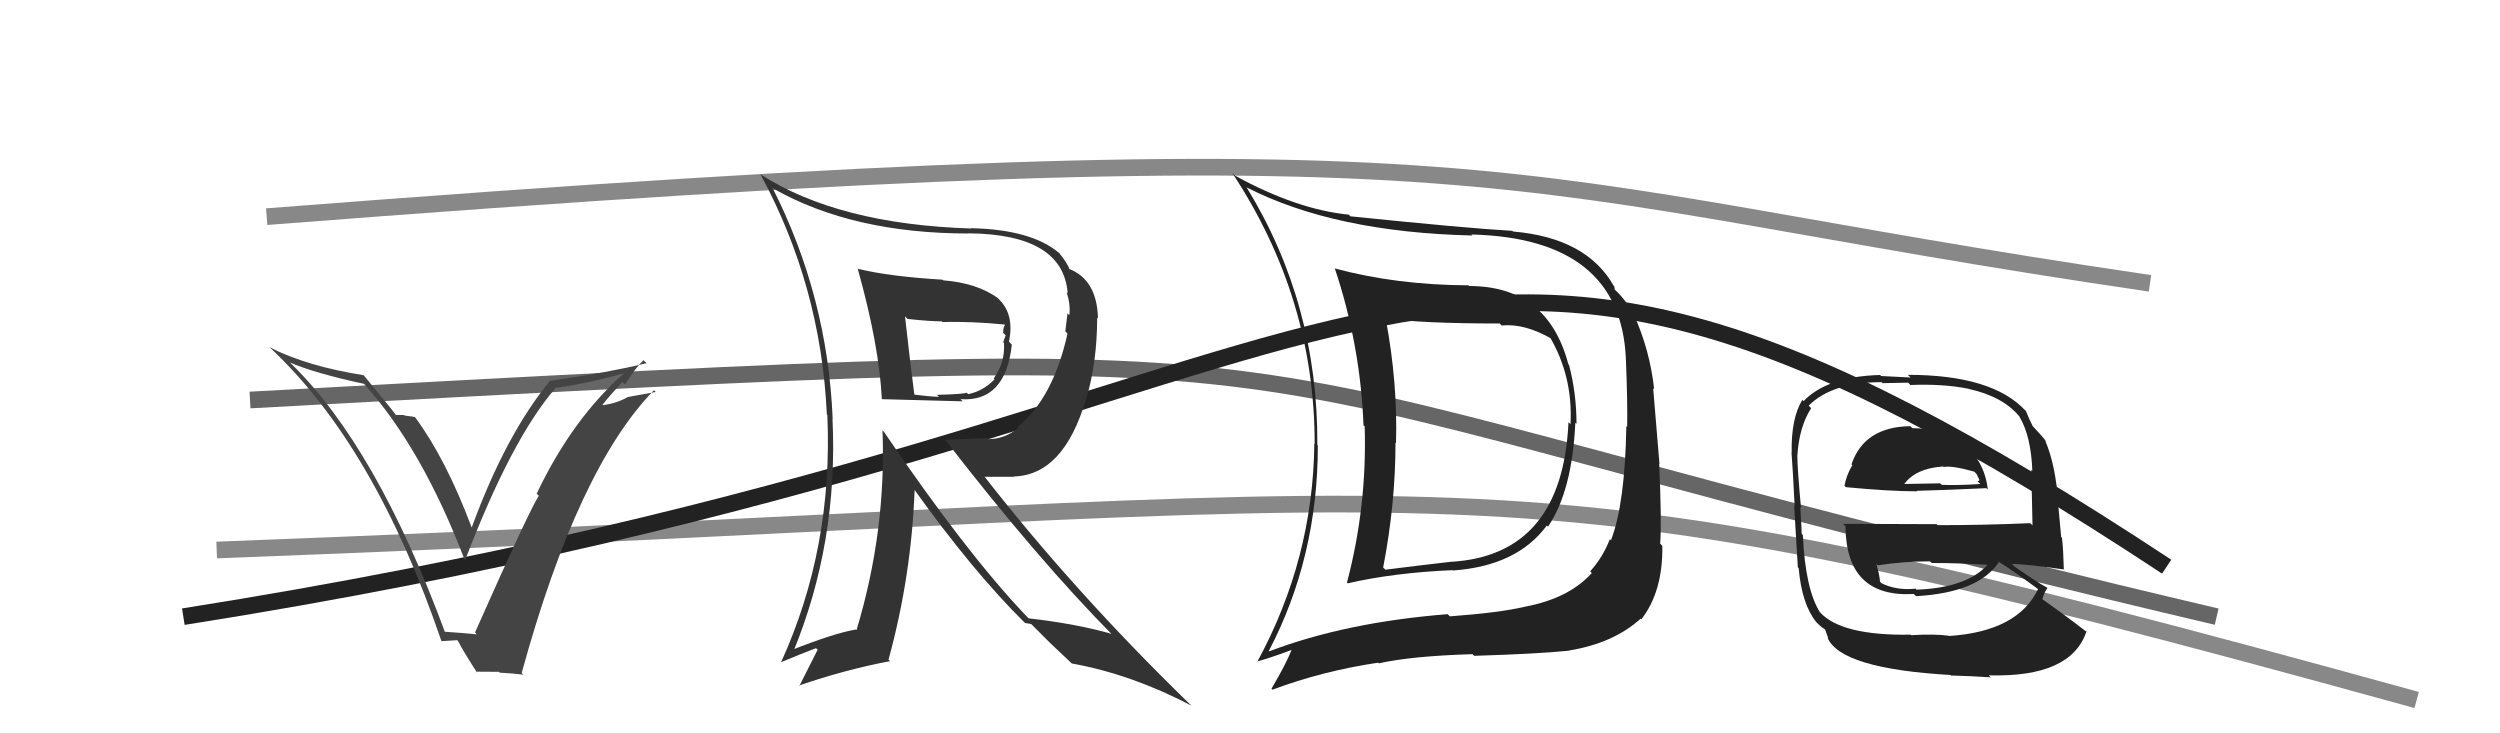
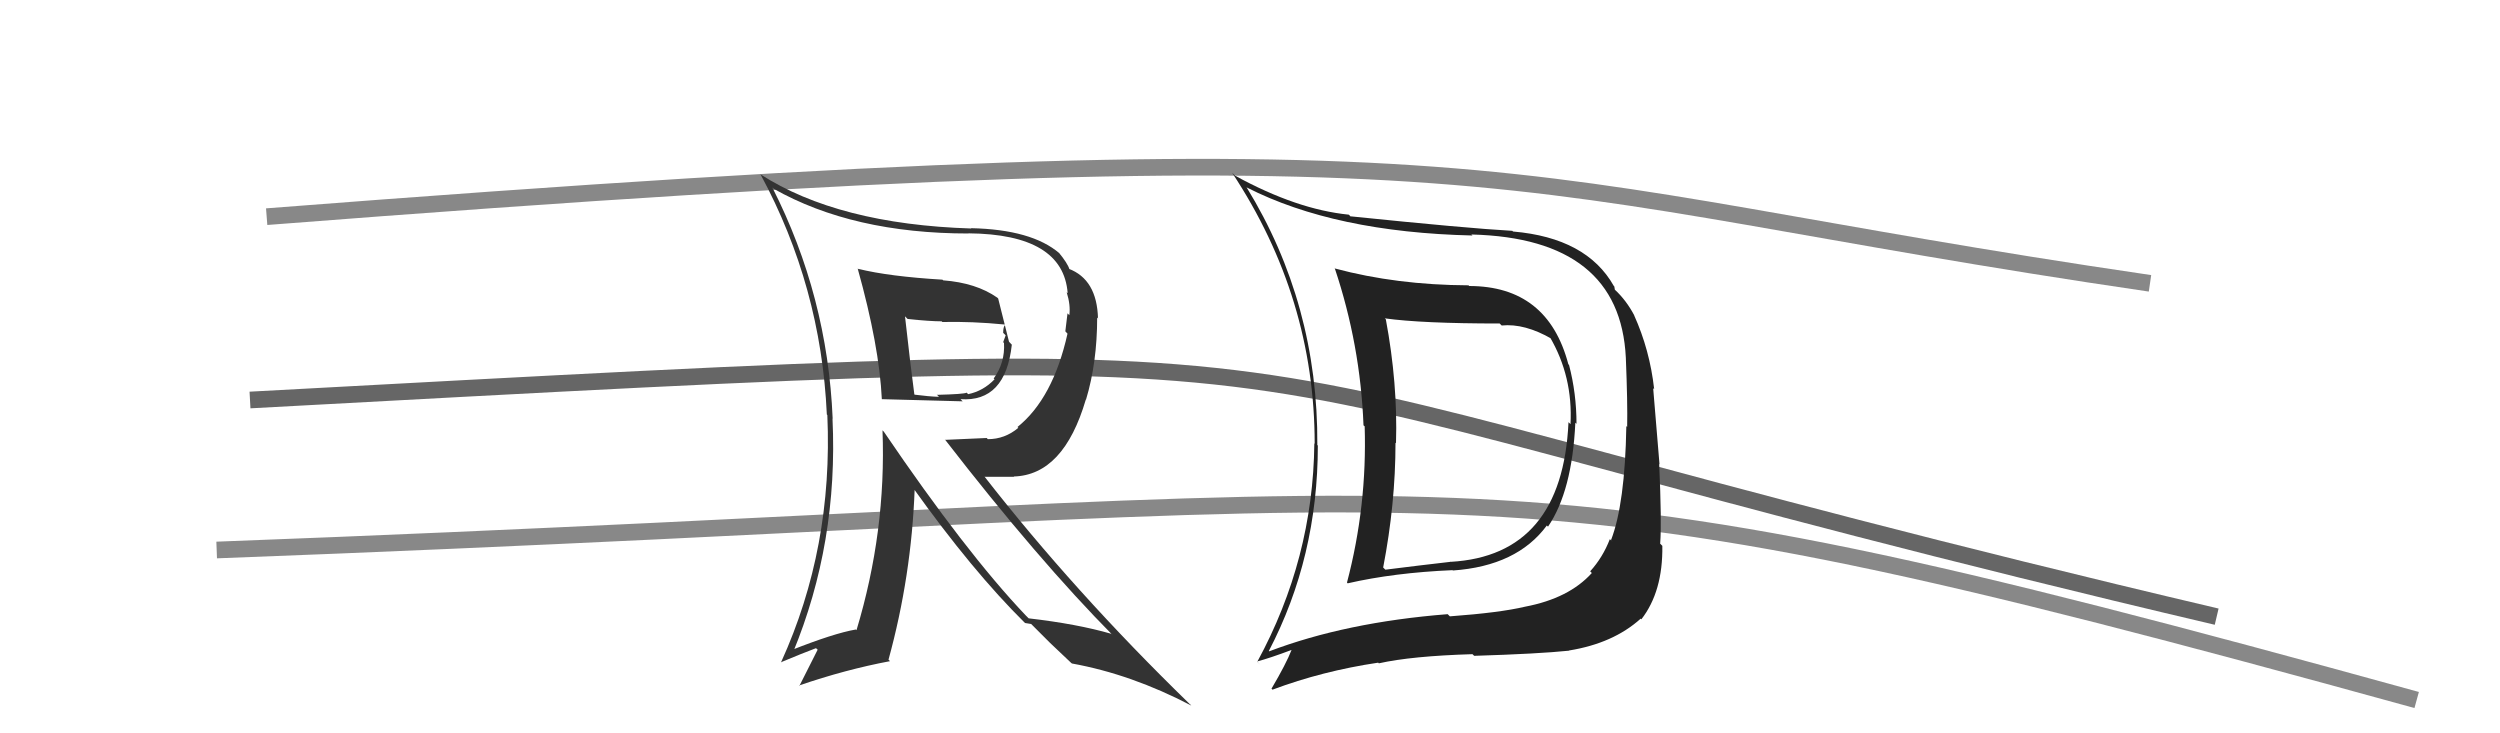
<svg xmlns="http://www.w3.org/2000/svg" width="150" height="44" viewBox="0,0,150,44">
  <path d="M13 33 C93 30,87 26,145 42" stroke="#888" fill="none" />
  <path d="M15 24 C89 20,65 21,133 37" stroke="#666" fill="none" />
  <path d="M16 13 C93 7,88 11,129 17" stroke="#888" fill="none" />
-   <path d="M11 37 C87 25,83 3,130 34" stroke="#222" fill="none" />
-   <path fill="#444" d="M26.74 38.02L26.70 37.99L26.73 38.01Q22.58 26.78 17.44 21.79L17.42 21.77L17.40 21.75Q18.87 22.39 21.84 23.03L21.83 23.02L21.84 23.03Q25.31 26.88 27.86 33.54L27.91 33.59L27.91 33.60Q30.68 26.36 33.31 23.31L33.18 23.18L33.28 23.28Q35.14 23.04 37.57 22.36L37.61 22.40L37.53 22.32Q34.37 25.06 32.20 29.62L32.31 29.73L32.33 29.76Q31.88 30.34 28.50 37.95L28.49 37.94L28.61 38.06Q27.84 37.98 26.62 37.90ZM31.43 40.51L31.43 40.51L31.30 40.38Q34.67 28.10 39.24 23.41L39.34 23.52L37.67 23.82L37.67 23.82Q37.01 24.20 36.17 24.31L36.05 24.19L36.15 24.29Q36.53 23.79 37.35 22.91L37.35 22.92L37.50 23.07Q38.16 22.03 38.61 21.61L38.70 21.70L38.80 21.79Q36.50 22.35 33.07 22.84L33.13 22.91L33.03 22.81Q30.36 26.04 28.31 31.63L28.35 31.68L28.29 31.62Q26.74 27.51 24.91 25.04L24.89 25.02L24.27 24.93L24.24 24.90Q23.97 24.90 23.75 24.90L23.77 24.93L23.79 24.95Q23.56 24.61 21.85 22.55L21.84 22.54L21.81 22.51Q18.43 21.98 16.18 20.84L16.21 20.87L16.19 20.85Q22.48 26.72 26.48 38.45L26.50 38.47L27.44 38.41L27.48 38.46Q27.80 39.08 28.63 40.37L28.56 40.30L29.94 40.31L29.99 40.36Q30.76 40.40 31.40 40.48Z" />
-   <path fill="#333" d="M51.60 16.24L51.62 16.26L51.46 16.11Q52.76 20.76 52.91 23.95L52.72 23.77L52.91 23.95Q53.38 23.96 57.76 24.08L57.65 23.97L57.63 23.95Q60.33 24.14 60.71 20.68L60.66 20.63L60.54 20.50Q60.87 18.89 59.96 17.98L59.89 17.91L59.84 17.86Q58.57 16.97 56.59 16.82L56.69 16.92L56.55 16.78Q53.35 16.59 51.49 16.13ZM52.86 25.73L52.85 25.72L52.95 25.82Q53.18 31.88 51.39 37.81L51.43 37.85L51.35 37.77Q50.02 38.00 47.43 39.03L47.42 39.02L47.57 39.17Q50.30 32.57 49.95 25.11L50.03 25.18L49.96 25.12Q49.65 17.76 46.34 11.25L46.43 11.34L46.41 11.32Q51.16 14.01 58.12 14.01L58.20 14.09L58.11 14.00Q63.79 14.05 64.06 17.59L64.04 17.57L64.00 17.53Q64.24 18.30 64.16 18.91L64.05 18.80L63.92 19.88L64.05 20.02Q63.18 23.91 61.05 25.62L61.01 25.58L61.10 25.67Q60.29 26.35 59.27 26.35L59.20 26.28L56.72 26.39L56.68 26.35Q62.29 33.60 66.82 38.17L66.80 38.15L66.68 38.03Q64.65 37.44 61.72 37.10L61.65 37.03L61.53 36.91Q57.94 33.13 53.03 25.90ZM61.51 37.39L61.50 37.38L61.87 37.44L63.08 38.65L63.00 38.57Q63.69 39.23 64.34 39.84L64.27 39.77L64.32 39.81Q67.90 40.46 71.47 42.33L71.47 42.32L71.35 42.21Q64.45 35.50 59.05 28.57L59.09 28.61L60.84 28.61L60.83 28.59Q63.82 28.50 65.15 23.97L65.25 24.07L65.16 23.98Q65.83 21.76 65.83 19.05L65.99 19.22L65.88 19.11Q65.82 16.76 64.11 16.12L64.14 16.14L64.17 16.17Q64.07 15.81 63.50 15.12L63.55 15.18L63.57 15.20Q61.91 13.77 58.26 13.69L58.21 13.65L58.28 13.71Q50.29 13.46 45.61 10.45L45.62 10.45L45.64 10.48Q49.26 17.18 49.61 24.87L49.77 25.03L49.64 24.90Q49.99 32.87 46.87 39.72L46.94 39.79L46.87 39.73Q48.16 39.19 48.96 38.89L49.06 38.98L47.96 41.16L47.94 41.13Q50.74 40.17 53.40 39.67L53.45 39.72L53.31 39.58Q54.69 34.56 54.88 29.34L54.83 29.30L54.74 29.21Q58.35 34.27 61.51 37.39ZM60.26 19.46L60.24 19.44L60.30 19.50Q60.19 19.62 60.19 19.97L60.34 20.12L60.19 20.53L60.24 20.58Q60.31 21.76 59.62 22.71L59.67 22.75L59.67 22.76Q59.00 23.46 58.09 23.65L58.02 23.58L58.00 23.56Q57.83 23.65 56.23 23.69L56.20 23.67L56.34 23.81Q55.72 23.79 54.88 23.68L54.91 23.71L54.86 23.66Q54.64 22.03 54.30 18.98L54.30 18.98L54.46 19.14Q55.81 19.28 56.50 19.28L56.56 19.34L56.54 19.32Q58.33 19.28 60.27 19.47Z" />
+   <path fill="#333" d="M51.60 16.24L51.62 16.26L51.46 16.11Q52.76 20.76 52.91 23.95L52.72 23.77L52.91 23.95Q53.38 23.96 57.76 24.08L57.65 23.97L57.63 23.95Q60.33 24.14 60.71 20.68L60.66 20.63L60.54 20.50L59.89 17.91L59.84 17.86Q58.57 16.97 56.59 16.82L56.69 16.92L56.55 16.78Q53.35 16.59 51.49 16.13ZM52.86 25.73L52.85 25.72L52.95 25.82Q53.18 31.88 51.39 37.81L51.43 37.85L51.35 37.77Q50.02 38.00 47.43 39.03L47.42 39.02L47.57 39.17Q50.30 32.57 49.95 25.11L50.03 25.18L49.96 25.12Q49.65 17.76 46.34 11.25L46.43 11.34L46.41 11.32Q51.16 14.01 58.12 14.01L58.20 14.09L58.11 14.00Q63.79 14.05 64.06 17.59L64.04 17.57L64.00 17.53Q64.24 18.30 64.16 18.91L64.05 18.80L63.92 19.88L64.05 20.02Q63.18 23.91 61.05 25.62L61.01 25.58L61.10 25.67Q60.29 26.35 59.27 26.35L59.20 26.28L56.72 26.39L56.68 26.35Q62.29 33.60 66.82 38.17L66.80 38.15L66.68 38.03Q64.65 37.44 61.72 37.10L61.65 37.03L61.53 36.91Q57.94 33.13 53.03 25.90ZM61.51 37.39L61.50 37.38L61.87 37.44L63.08 38.65L63.00 38.57Q63.69 39.23 64.34 39.84L64.27 39.77L64.32 39.81Q67.90 40.46 71.47 42.33L71.47 42.32L71.35 42.21Q64.45 35.50 59.05 28.57L59.09 28.61L60.84 28.61L60.83 28.59Q63.82 28.50 65.15 23.97L65.25 24.07L65.16 23.98Q65.83 21.76 65.83 19.05L65.99 19.22L65.88 19.11Q65.82 16.76 64.11 16.12L64.14 16.14L64.17 16.17Q64.07 15.81 63.50 15.12L63.55 15.18L63.57 15.20Q61.91 13.77 58.26 13.69L58.21 13.65L58.28 13.71Q50.29 13.46 45.61 10.45L45.62 10.45L45.64 10.48Q49.26 17.18 49.61 24.87L49.77 25.03L49.64 24.90Q49.99 32.87 46.87 39.72L46.94 39.79L46.87 39.73Q48.16 39.19 48.96 38.89L49.06 38.98L47.96 41.16L47.94 41.13Q50.74 40.17 53.40 39.67L53.45 39.72L53.31 39.58Q54.69 34.56 54.88 29.34L54.83 29.30L54.74 29.21Q58.35 34.27 61.51 37.39ZM60.26 19.46L60.24 19.44L60.30 19.50Q60.19 19.62 60.19 19.97L60.34 20.12L60.19 20.53L60.24 20.58Q60.31 21.76 59.62 22.71L59.67 22.75L59.67 22.76Q59.00 23.46 58.09 23.65L58.02 23.58L58.00 23.56Q57.83 23.65 56.23 23.69L56.20 23.67L56.34 23.81Q55.72 23.79 54.88 23.68L54.91 23.71L54.86 23.66Q54.64 22.03 54.30 18.98L54.30 18.98L54.46 19.14Q55.81 19.28 56.50 19.28L56.56 19.34L56.54 19.32Q58.33 19.28 60.27 19.47Z" />
  <path fill="#222" d="M88.17 17.18L88.12 17.13L88.11 17.12Q83.79 17.10 80.10 16.11L80.04 16.05L80.09 16.11Q81.62 20.68 81.81 25.51L81.80 25.51L81.88 25.58Q82.03 30.35 80.82 34.95L80.83 34.97L80.86 35.00Q83.65 34.36 87.15 34.21L87.12 34.17L87.17 34.23Q91.02 33.96 92.81 31.53L92.72 31.44L92.88 31.60Q94.33 29.47 94.52 25.36L94.45 25.29L94.59 25.43Q94.59 23.61 94.14 21.89L94.06 21.82L94.10 21.85Q92.86 17.16 88.14 17.16ZM76.19 39.12L76.30 39.23L76.13 39.06Q79.07 33.43 79.07 26.73L79.00 26.67L79.04 26.70Q79.09 18.23 74.79 11.23L74.79 11.22L74.81 11.25Q80.09 13.94 88.35 14.13L88.22 14.00L88.30 14.07Q97.20 14.30 97.55 21.46L97.55 21.47L97.55 21.46Q97.66 24.16 97.63 25.61L97.62 25.60L97.58 25.57Q97.50 30.24 96.66 32.41L96.76 32.51L96.59 32.35Q96.17 33.44 95.41 34.28L95.57 34.44L95.51 34.38Q94.14 35.90 91.51 36.40L91.46 36.35L91.51 36.40Q90.00 36.76 87.00 36.98L86.99 36.98L86.86 36.85Q80.76 37.33 76.15 39.08ZM94.21 39.10L94.20 39.09L94.14 39.03Q96.80 38.60 98.44 37.12L98.57 37.25L98.48 37.16Q99.78 35.49 99.74 32.75L99.58 32.59L99.61 32.62Q99.71 31.35 99.55 27.84L99.57 27.86L99.19 23.29L99.25 23.35Q98.99 21.00 98.04 18.90L98.04 18.91L98.06 18.93Q97.58 18.02 96.89 17.38L96.89 17.38L96.86 17.19L96.83 17.16Q95.20 14.27 90.78 13.89L90.75 13.86L90.74 13.85Q88.04 13.70 81.04 12.98L81.07 13.02L80.93 12.88Q77.81 12.57 74.12 10.55L74.12 10.56L73.93 10.37Q78.88 17.87 78.88 26.62L78.91 26.66L78.86 26.60Q78.79 33.54 75.44 39.70L75.61 39.88L75.42 39.69Q76.18 39.49 77.51 38.99L77.58 39.06L77.50 38.98Q77.17 39.83 76.29 41.32L76.27 41.30L76.35 41.38Q79.34 40.26 82.69 39.76L82.78 39.85L82.73 39.80Q84.69 39.36 88.35 39.25L88.46 39.36L88.45 39.35Q92.33 39.23 94.15 39.04ZM94.13 25.35L94.10 25.32L94.11 25.33Q93.74 33.33 87.04 33.71L86.99 33.66L87.03 33.71Q85.19 33.92 83.13 34.18L83.11 34.17L82.99 34.05Q83.73 30.22 83.73 26.56L83.90 26.73L83.76 26.59Q83.87 23.01 83.15 19.16L82.99 19.01L83.08 19.10Q85.30 19.41 89.98 19.41L90.07 19.50L90.10 19.53Q91.48 19.39 93.12 20.34L93.11 20.33L92.99 20.22Q94.38 22.59 94.23 25.45Z" />
-   <path fill="#222" d="M114.66 25.61L114.60 25.55L114.62 25.57Q111.85 25.61 111.09 27.86L111.15 27.92L111.14 27.91Q110.78 28.51 110.67 29.15L110.65 29.13L110.75 29.23Q113.39 29.48 115.03 29.48L115.01 29.46L115.00 29.45Q116.60 29.41 119.18 29.29L119.31 29.42L119.27 29.38Q119.07 27.58 117.66 26.52L117.62 26.47L117.75 26.61Q116.53 25.69 114.74 25.69ZM114.73 38.16L114.84 38.28L114.65 38.08Q110.49 38.15 109.20 36.74L109.18 36.73L109.21 36.76Q108.32 35.37 108.17 32.10L108.04 31.97L108.10 32.03Q108.10 31.80 108.02 30.43L108.08 30.49L108.06 30.47Q107.84 28.08 107.84 27.35L107.98 27.49L107.84 27.35Q107.95 25.60 108.67 24.49L108.60 24.42L108.52 24.34Q109.93 22.93 112.90 22.93L112.95 22.99L114.49 22.96L114.62 23.10Q116.61 23.02 118.13 23.33L118.09 23.29L118.14 23.34Q120.19 23.79 121.18 25.01L121.24 25.07L121.16 24.99Q121.86 26.15 121.94 28.24L121.90 28.20L121.88 28.18Q121.91 29.36 121.95 31.53L121.89 31.46L121.81 31.39Q119.04 31.51 116.26 31.51L116.20 31.45L110.58 31.43L110.73 31.58Q110.76 35.87 114.83 35.64L114.97 35.78L114.96 35.77Q118.71 35.56 119.93 33.73L119.90 33.70L119.88 33.68Q120.76 34.22 122.36 35.40L122.37 35.42L122.29 35.33Q121.08 37.89 116.93 38.16L116.92 38.15L116.91 38.14Q116.05 38.03 114.68 38.11ZM117.02 40.49L117.15 40.62L117.05 40.53Q118.23 40.56 119.45 40.64L119.40 40.59L119.33 40.52Q124.27 40.66 125.19 37.88L125.29 37.99L125.25 37.95Q123.62 36.70 122.52 35.94L122.56 35.98L122.54 35.96Q122.66 35.51 122.85 35.28L122.86 35.29L122.81 35.25Q122.25 34.95 120.88 34.00L120.89 34.01L120.71 33.83Q121.78 33.87 123.84 34.17L123.97 34.31L123.83 34.17Q123.80 32.96 123.72 32.27L123.67 32.22L123.49 30.25L123.50 30.26Q123.35 27.90 122.70 26.41L122.76 26.48L122.81 26.52Q122.47 26.10 121.89 25.49L121.86 25.46L121.96 25.56Q121.78 25.22 121.55 24.65L121.46 24.57L121.52 24.63Q119.53 22.49 114.47 22.49L114.63 22.65L112.87 22.56L112.81 22.50Q109.65 22.58 108.21 24.07L108.29 24.15L108.14 23.99Q107.46 25.11 107.50 27.16L107.63 27.29L107.49 27.15Q107.57 28.15 107.68 30.39L107.72 30.43L107.65 30.36Q107.75 31.99 107.87 34.04L107.99 34.16L107.92 34.09Q108.11 36.26 108.98 37.33L109.13 37.48L109.09 37.44Q109.29 37.64 109.48 37.75L109.51 37.78L109.70 38.31L109.65 38.26Q110.44 40.12 117.03 40.50ZM114.96 35.35L114.99 35.38L114.93 35.32Q113.80 35.44 112.88 34.99L112.93 35.03L112.80 34.90Q112.78 34.54 112.59 33.86L112.55 33.81L112.66 33.92Q114.21 33.68 115.80 33.68L115.86 33.74L115.91 33.78Q117.58 33.78 119.25 33.89L119.32 33.96L119.25 33.89Q118.00 35.27 114.99 35.38ZM116.50 27.90L116.65 28.05L116.61 28.02Q117.12 27.92 118.46 28.30L118.60 28.45L118.77 28.81L118.66 28.89L118.82 29.04Q117.42 29.13 116.50 29.09L116.49 29.07L116.41 29.00Q114.21 29.04 114.18 29.04L114.10 28.97L114.22 29.09Q114.91 28.10 116.58 27.99Z" />
</svg>